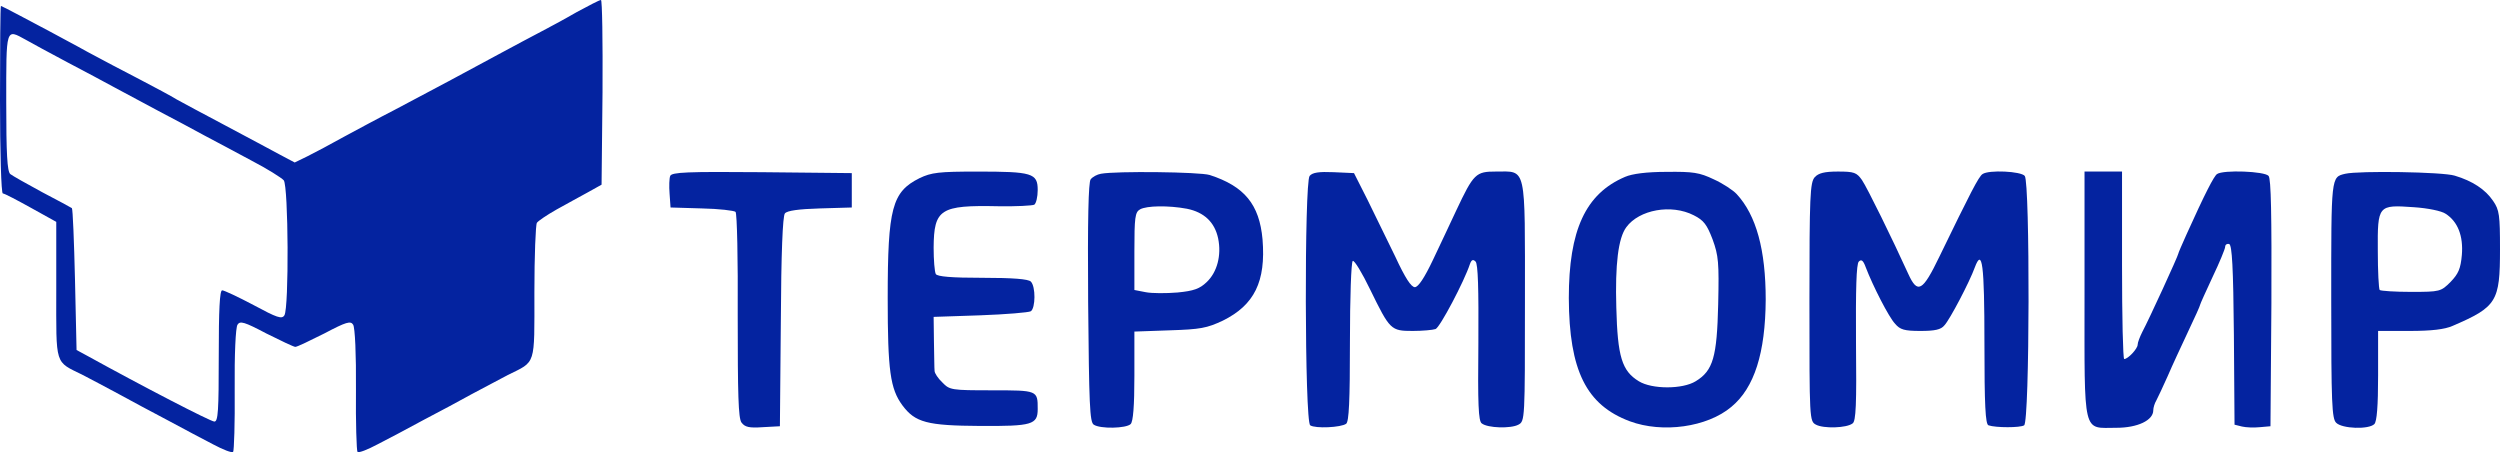
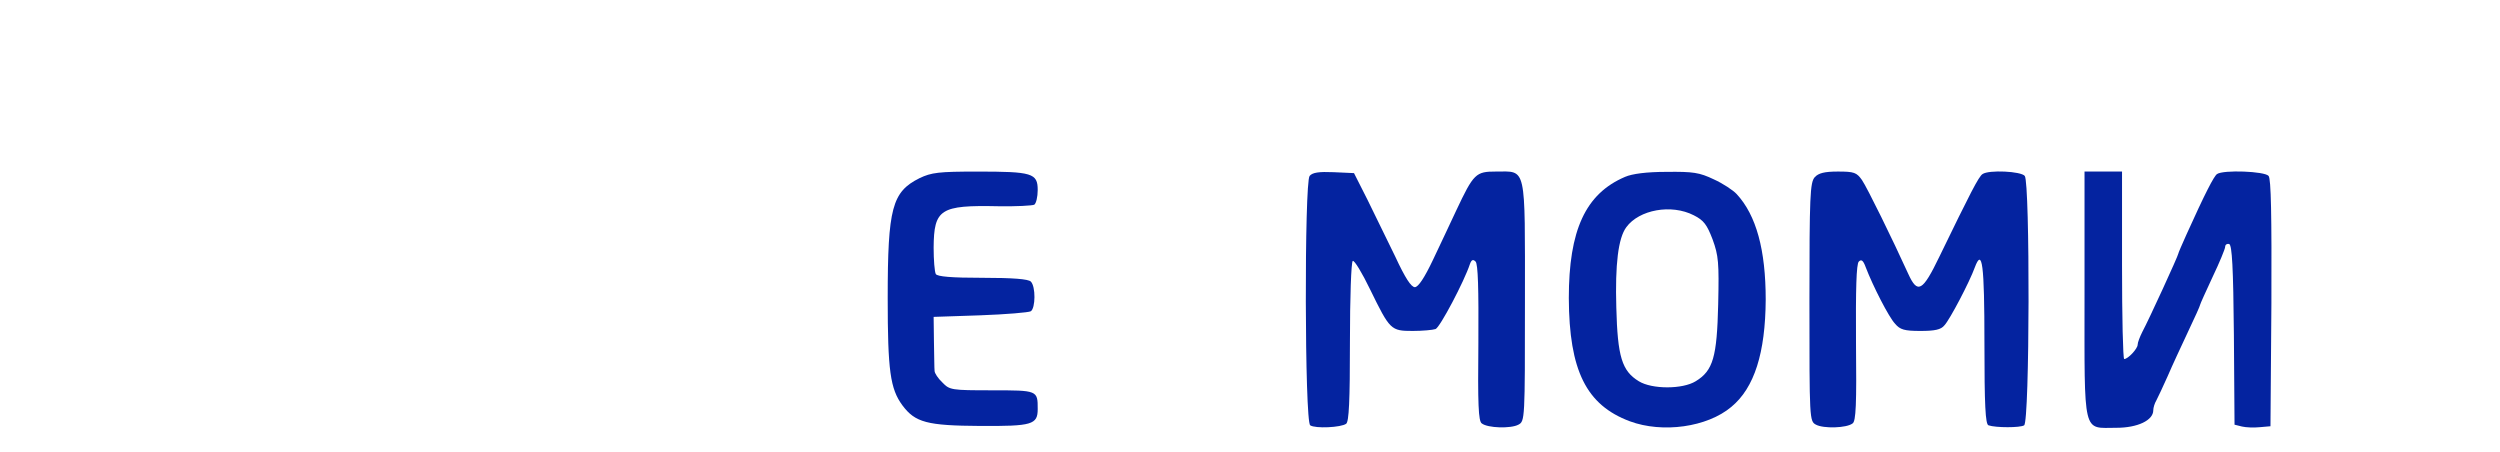
<svg xmlns="http://www.w3.org/2000/svg" viewBox="0 0 102.112 18.467" fill="none">
-   <path d="M23.55 0.498C23.065 0.779 22.401 1.136 22.082 1.302C21.763 1.468 20.997 1.876 20.359 2.221C19.07 2.923 17.679 3.663 16.083 4.506C15.483 4.812 14.564 5.31 14.041 5.591C13.517 5.884 12.841 6.242 12.56 6.382L12.037 6.637L11.411 6.305C11.067 6.114 10.071 5.591 9.19 5.118C8.31 4.659 7.429 4.174 7.212 4.059C7.008 3.931 6.318 3.561 5.68 3.229C5.055 2.91 4.097 2.4 3.574 2.119C3.051 1.825 2.361 1.468 2.042 1.289C1.723 1.123 1.149 0.817 0.766 0.613C0.383 0.408 0.051 0.242 0.038 0.242C0.013 0.242 0 1.966 0 4.072C0 6.229 0.051 7.901 0.115 7.901C0.179 7.901 0.689 8.169 1.264 8.488L2.298 9.062V11.845C2.298 14.985 2.221 14.742 3.383 15.317C3.74 15.496 4.391 15.853 4.85 16.095C5.31 16.351 6.203 16.823 6.829 17.155C7.467 17.499 8.31 17.946 8.705 18.15C9.114 18.367 9.471 18.508 9.522 18.457C9.56 18.418 9.599 17.27 9.586 15.917C9.573 14.474 9.624 13.377 9.701 13.262C9.803 13.096 9.982 13.147 10.875 13.619C11.462 13.913 11.998 14.168 12.062 14.168C12.139 14.168 12.662 13.913 13.249 13.619C14.143 13.147 14.322 13.096 14.424 13.262C14.5 13.377 14.551 14.474 14.539 15.917C14.526 17.27 14.564 18.418 14.602 18.457C14.653 18.508 15.011 18.367 15.419 18.15C15.815 17.946 16.67 17.499 17.296 17.155C17.934 16.823 18.815 16.351 19.274 16.095C19.734 15.853 20.397 15.496 20.742 15.317C21.904 14.742 21.827 14.972 21.827 11.934C21.827 10.454 21.878 9.177 21.929 9.101C21.98 9.024 22.338 8.782 22.72 8.565C23.103 8.348 23.678 8.041 23.997 7.863L24.571 7.543L24.61 3.765C24.622 1.685 24.597 -0.013 24.546 -0C24.482 -0 24.048 0.23 23.55 0.498ZM1.047 1.621C1.276 1.749 2.042 2.17 2.744 2.54C3.446 2.91 4.314 3.37 4.659 3.561C5.016 3.753 5.821 4.187 6.446 4.518C7.084 4.85 7.939 5.31 8.361 5.54C8.782 5.757 9.65 6.229 10.275 6.561C10.914 6.893 11.501 7.263 11.59 7.365C11.781 7.607 11.807 12.585 11.616 12.879C11.513 13.045 11.322 12.981 10.352 12.458C9.726 12.126 9.152 11.858 9.075 11.858C8.973 11.858 8.935 12.662 8.935 14.538C8.935 16.785 8.909 17.219 8.756 17.219C8.603 17.219 5.795 15.764 3.574 14.538L3.127 14.296L3.063 11.424C3.025 9.854 2.974 8.539 2.936 8.501C2.897 8.475 2.361 8.182 1.723 7.85C1.085 7.505 0.498 7.173 0.421 7.11C0.294 7.007 0.255 6.267 0.255 4.187C0.255 1.098 0.23 1.174 1.047 1.621Z" fill="#0423A0" />
-   <path d="M27.375 7.186C27.336 7.275 27.324 7.607 27.349 7.913L27.388 8.475L28.664 8.513C29.366 8.526 29.991 8.603 30.043 8.654C30.106 8.717 30.145 10.619 30.132 12.891C30.132 16.133 30.157 17.078 30.285 17.257C30.426 17.448 30.604 17.486 31.153 17.448L31.855 17.41L31.893 13.147C31.906 10.326 31.97 8.82 32.059 8.717C32.149 8.603 32.621 8.539 33.489 8.513L34.791 8.475V7.773V7.071L31.115 7.033C28.064 7.007 27.439 7.033 27.375 7.186Z" fill="#0423A0" />
  <path d="M37.56 7.276C36.437 7.837 36.258 8.488 36.258 12.177C36.258 15.138 36.36 15.879 36.858 16.555C37.381 17.257 37.866 17.385 40.036 17.398C42.155 17.41 42.385 17.346 42.385 16.708C42.385 15.942 42.385 15.942 40.508 15.942C38.862 15.942 38.785 15.93 38.492 15.623C38.313 15.457 38.173 15.24 38.173 15.151C38.16 15.062 38.16 14.526 38.147 13.964L38.134 12.943L40.036 12.879C41.083 12.841 42.015 12.764 42.104 12.713C42.295 12.585 42.308 11.705 42.104 11.501C42.002 11.398 41.376 11.347 40.138 11.347C38.849 11.347 38.287 11.296 38.223 11.194C38.173 11.105 38.134 10.62 38.134 10.109C38.147 8.539 38.402 8.373 40.776 8.424C41.504 8.437 42.168 8.399 42.244 8.361C42.321 8.31 42.385 8.041 42.385 7.761C42.385 7.071 42.155 7.008 39.921 7.008C38.338 7.008 38.045 7.046 37.56 7.276Z" fill="#0423A0" />
-   <path d="M44.969 7.097C44.815 7.122 44.624 7.224 44.547 7.327C44.458 7.441 44.42 8.935 44.445 12.356C44.483 16.517 44.509 17.244 44.675 17.346C44.943 17.525 46.002 17.5 46.181 17.321C46.283 17.219 46.334 16.593 46.334 15.355V13.543L47.777 13.492C49.028 13.453 49.296 13.402 49.947 13.096C51.236 12.458 51.708 11.5 51.568 9.777C51.44 8.348 50.827 7.607 49.411 7.148C49.002 7.02 45.581 6.982 44.969 7.097ZM48.479 8.526C49.181 8.667 49.615 9.075 49.755 9.739C49.896 10.428 49.717 11.117 49.283 11.526C49.002 11.794 48.76 11.883 48.096 11.947C47.636 11.985 47.049 11.985 46.794 11.934L46.334 11.845V10.262C46.334 8.884 46.36 8.667 46.564 8.552C46.832 8.399 47.726 8.386 48.479 8.526Z" fill="#0423A0" />
  <path d="M53.491 7.186C53.274 7.454 53.287 17.231 53.516 17.372C53.721 17.512 54.78 17.461 54.984 17.308C55.099 17.218 55.138 16.389 55.138 13.951C55.138 12.177 55.189 10.696 55.253 10.658C55.316 10.619 55.635 11.143 55.967 11.832C56.772 13.479 56.81 13.517 57.703 13.517C58.099 13.517 58.52 13.479 58.635 13.44C58.814 13.376 59.809 11.487 60.039 10.785C60.103 10.607 60.167 10.581 60.269 10.683C60.371 10.785 60.397 11.781 60.384 14.002C60.358 16.504 60.384 17.206 60.524 17.295C60.767 17.486 61.711 17.512 62.018 17.346C62.286 17.206 62.286 17.129 62.286 12.317C62.286 6.688 62.362 7.007 61.099 7.007C60.282 7.007 60.192 7.084 59.477 8.603C59.248 9.088 58.827 9.994 58.533 10.607C58.176 11.36 57.933 11.717 57.793 11.73C57.639 11.73 57.397 11.36 56.988 10.479C56.656 9.802 56.146 8.756 55.853 8.156L55.304 7.071L54.474 7.033C53.874 7.007 53.606 7.045 53.491 7.186Z" fill="#0423A0" />
  <path d="M66.376 7.224C64.755 7.914 64.078 9.407 64.078 12.177C64.091 15.138 64.793 16.542 66.567 17.206C67.907 17.704 69.733 17.448 70.716 16.619C71.66 15.84 72.107 14.41 72.12 12.241C72.12 10.211 71.737 8.794 70.933 7.926C70.792 7.773 70.371 7.492 70.001 7.326C69.414 7.046 69.158 7.007 68.073 7.02C67.256 7.02 66.669 7.097 66.376 7.224ZM69.184 8.794C69.592 8.999 69.72 9.177 69.95 9.777C70.192 10.441 70.218 10.722 70.179 12.432C70.128 14.576 69.975 15.138 69.26 15.572C68.724 15.904 67.474 15.904 66.937 15.572C66.248 15.151 66.069 14.576 66.018 12.56C65.967 10.798 66.095 9.726 66.427 9.279C66.95 8.565 68.265 8.322 69.184 8.794Z" fill="#0423A0" />
  <path d="M74.123 7.237C73.932 7.454 73.906 7.99 73.906 12.343C73.906 17.129 73.906 17.206 74.174 17.346C74.481 17.512 75.425 17.486 75.668 17.295C75.808 17.206 75.834 16.504 75.808 14.002C75.795 11.794 75.821 10.785 75.923 10.683C76.025 10.581 76.102 10.632 76.204 10.913C76.497 11.679 77.148 12.955 77.404 13.223C77.608 13.466 77.787 13.517 78.438 13.517C79.025 13.517 79.28 13.466 79.42 13.287C79.638 13.057 80.442 11.526 80.659 10.926C80.965 10.109 81.054 10.773 81.054 14.027C81.054 16.542 81.093 17.333 81.22 17.372C81.514 17.474 82.522 17.474 82.675 17.372C82.905 17.231 82.918 7.454 82.701 7.186C82.548 6.994 81.233 6.931 80.978 7.109C80.824 7.199 80.467 7.901 79.216 10.479C78.527 11.909 78.323 12.023 77.94 11.181C77.289 9.751 76.268 7.671 76.051 7.352C75.834 7.045 75.732 7.007 75.068 7.007C74.519 7.007 74.276 7.071 74.123 7.237Z" fill="#0423A0" />
  <path d="M85.142 12.023C85.142 17.869 85.052 17.473 86.444 17.473C87.312 17.473 87.95 17.167 87.95 16.759C87.95 16.656 88.001 16.478 88.078 16.35C88.142 16.235 88.346 15.789 88.537 15.367C88.716 14.946 89.099 14.129 89.367 13.555C89.647 12.968 89.865 12.483 89.865 12.444C89.865 12.419 90.094 11.908 90.375 11.308C90.656 10.721 90.886 10.16 90.886 10.083C90.886 9.994 90.962 9.943 91.052 9.968C91.167 10.019 91.218 10.9 91.243 13.682L91.269 17.346L91.575 17.422C91.741 17.461 92.06 17.473 92.303 17.448L92.737 17.41L92.775 12.381C92.788 8.781 92.762 7.3 92.66 7.186C92.507 6.994 90.809 6.93 90.554 7.109C90.426 7.198 90.069 7.888 89.303 9.585C89.124 9.981 88.971 10.338 88.971 10.364C88.971 10.44 87.771 13.057 87.503 13.555C87.401 13.759 87.312 13.989 87.312 14.078C87.312 14.244 86.916 14.665 86.763 14.665C86.712 14.665 86.674 12.942 86.674 10.836V7.007H85.908H85.142V12.023Z" fill="#0423A0" />
-   <path d="M95.793 7.097C95.206 7.237 95.219 7.174 95.219 12.254C95.219 16.466 95.244 17.104 95.423 17.27C95.666 17.512 96.751 17.551 96.98 17.321C97.082 17.219 97.133 16.593 97.133 15.343V13.517H98.423C99.316 13.517 99.852 13.453 100.171 13.313C101.984 12.534 102.112 12.317 102.112 10.186C102.112 8.782 102.086 8.578 101.831 8.207C101.512 7.735 100.988 7.391 100.261 7.174C99.763 7.02 96.355 6.969 95.793 7.097ZM99.891 8.731C100.388 9.05 100.618 9.637 100.554 10.416C100.503 10.977 100.414 11.181 100.095 11.513C99.699 11.909 99.661 11.922 98.486 11.922C97.823 11.922 97.248 11.883 97.197 11.845C97.159 11.794 97.121 11.079 97.121 10.25C97.108 8.373 97.133 8.361 98.589 8.463C99.163 8.501 99.725 8.616 99.891 8.731Z" fill="#0423A0" />
</svg>